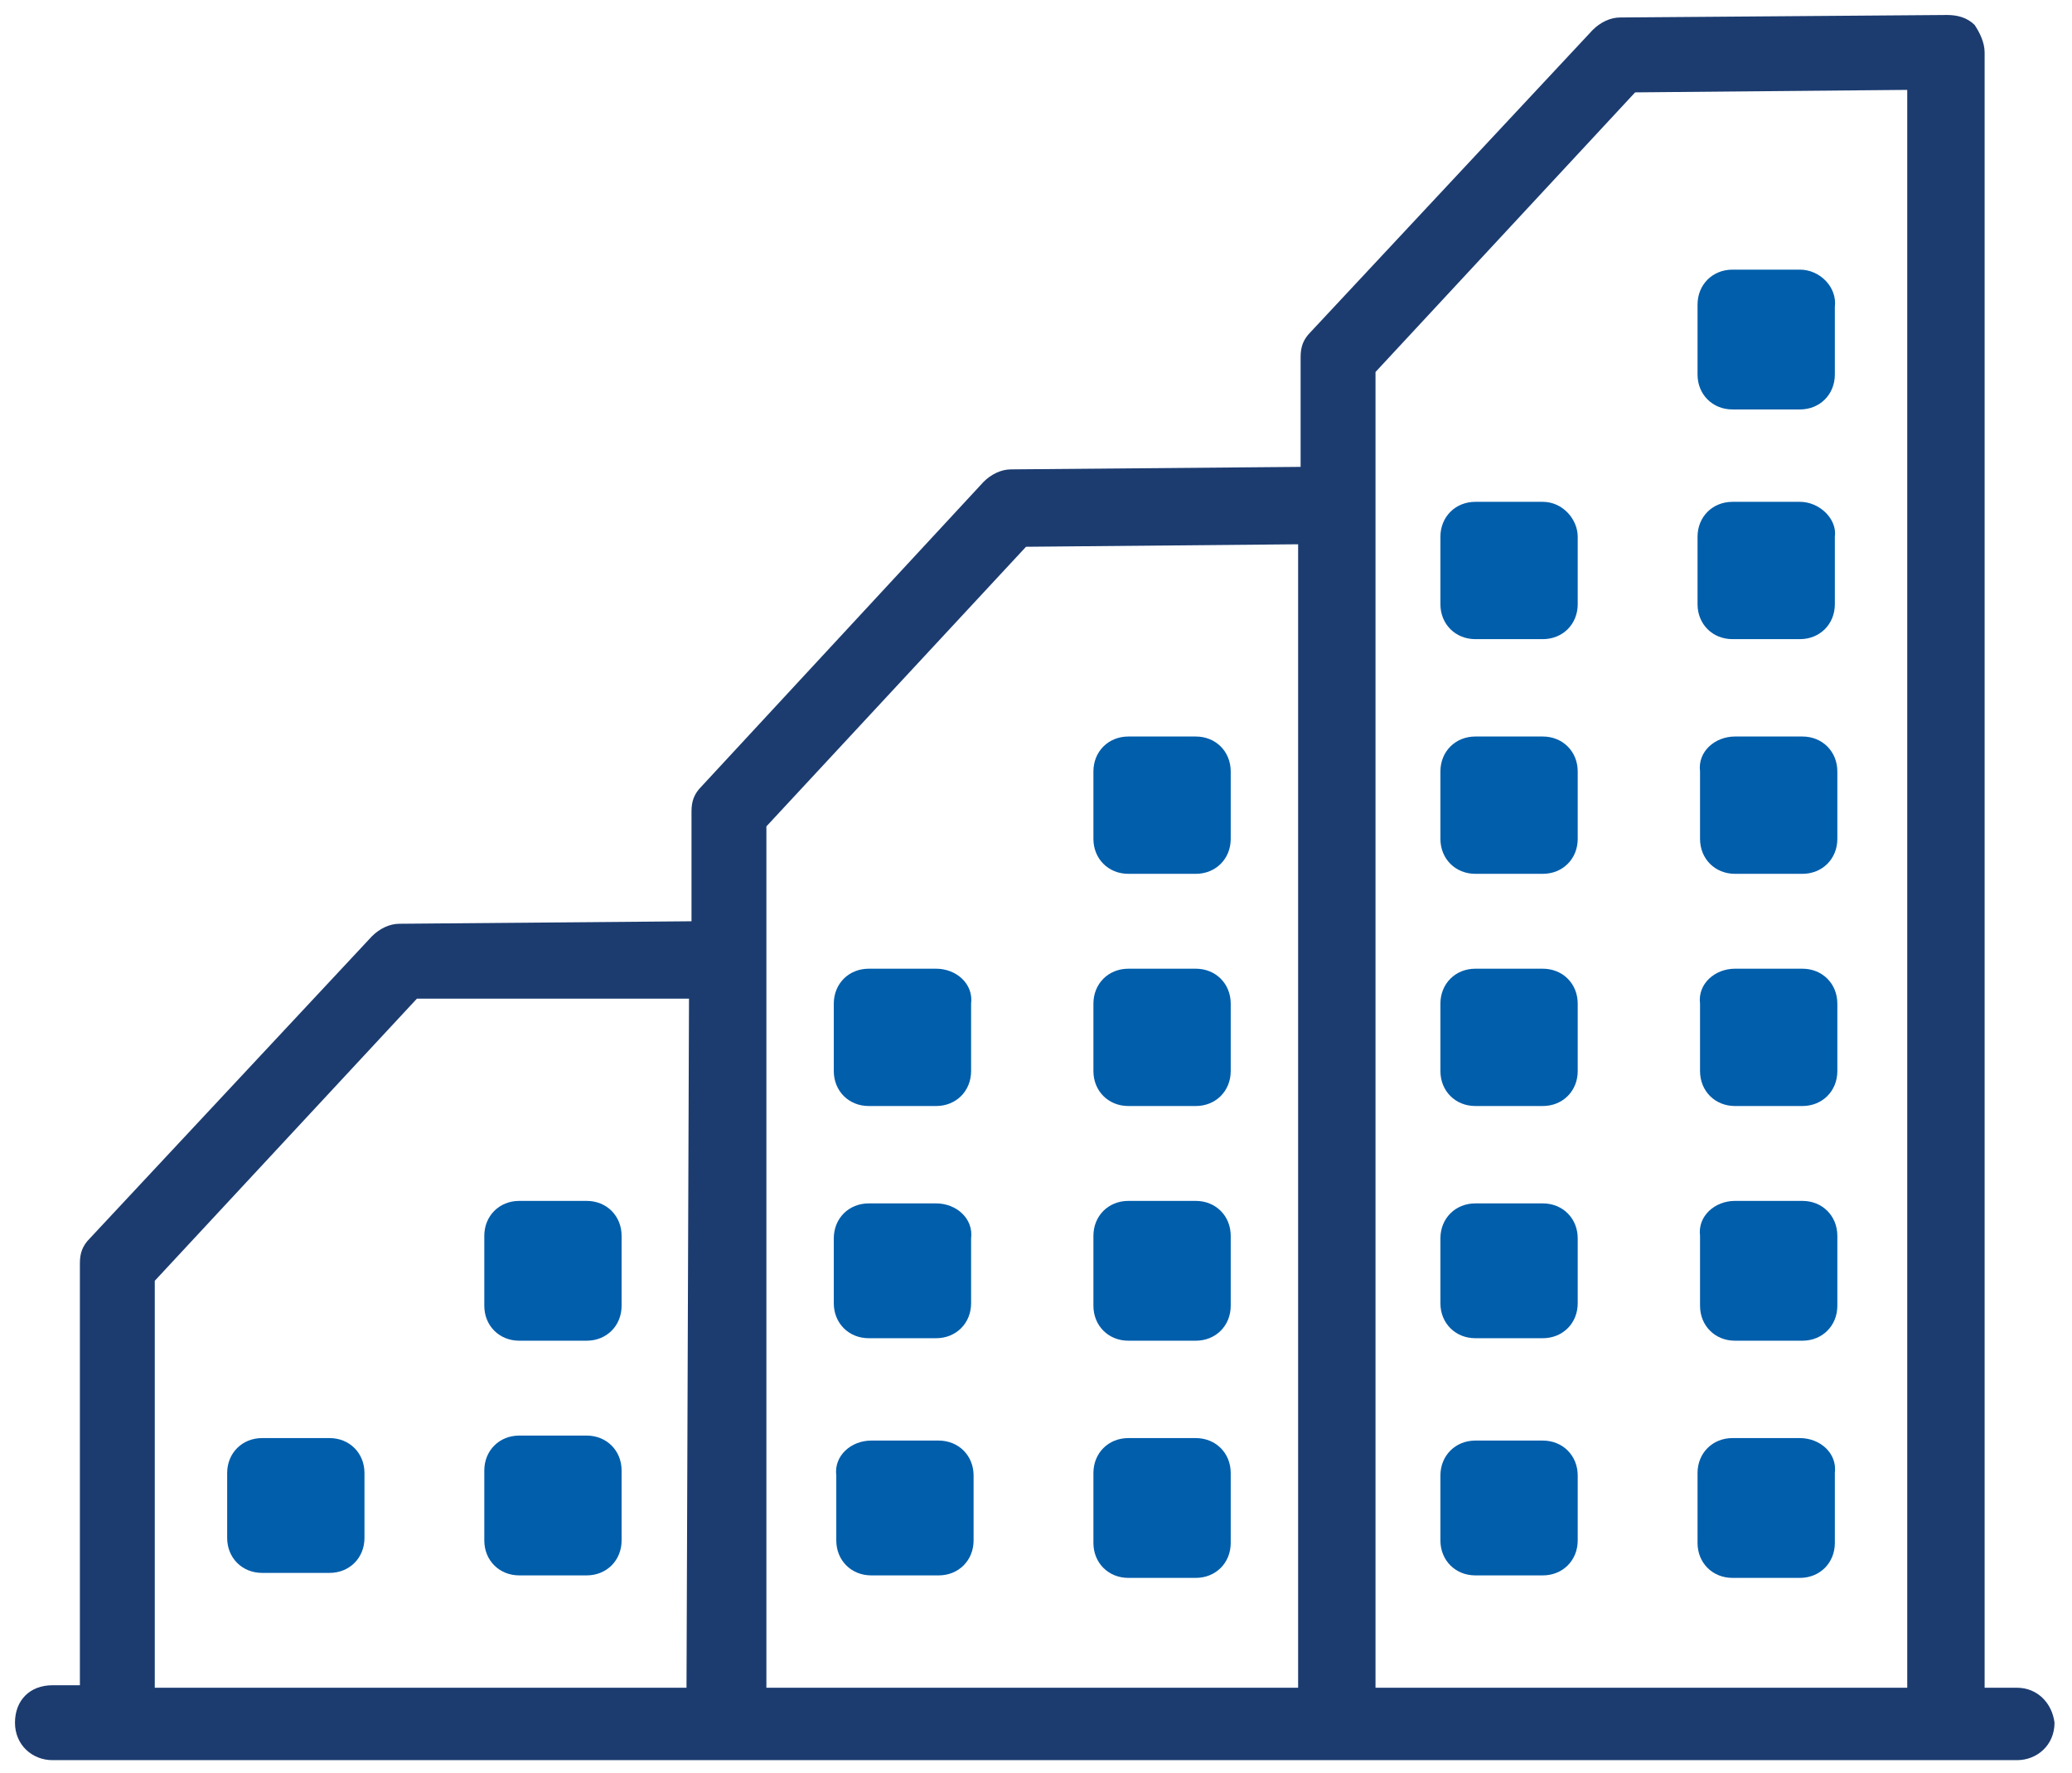
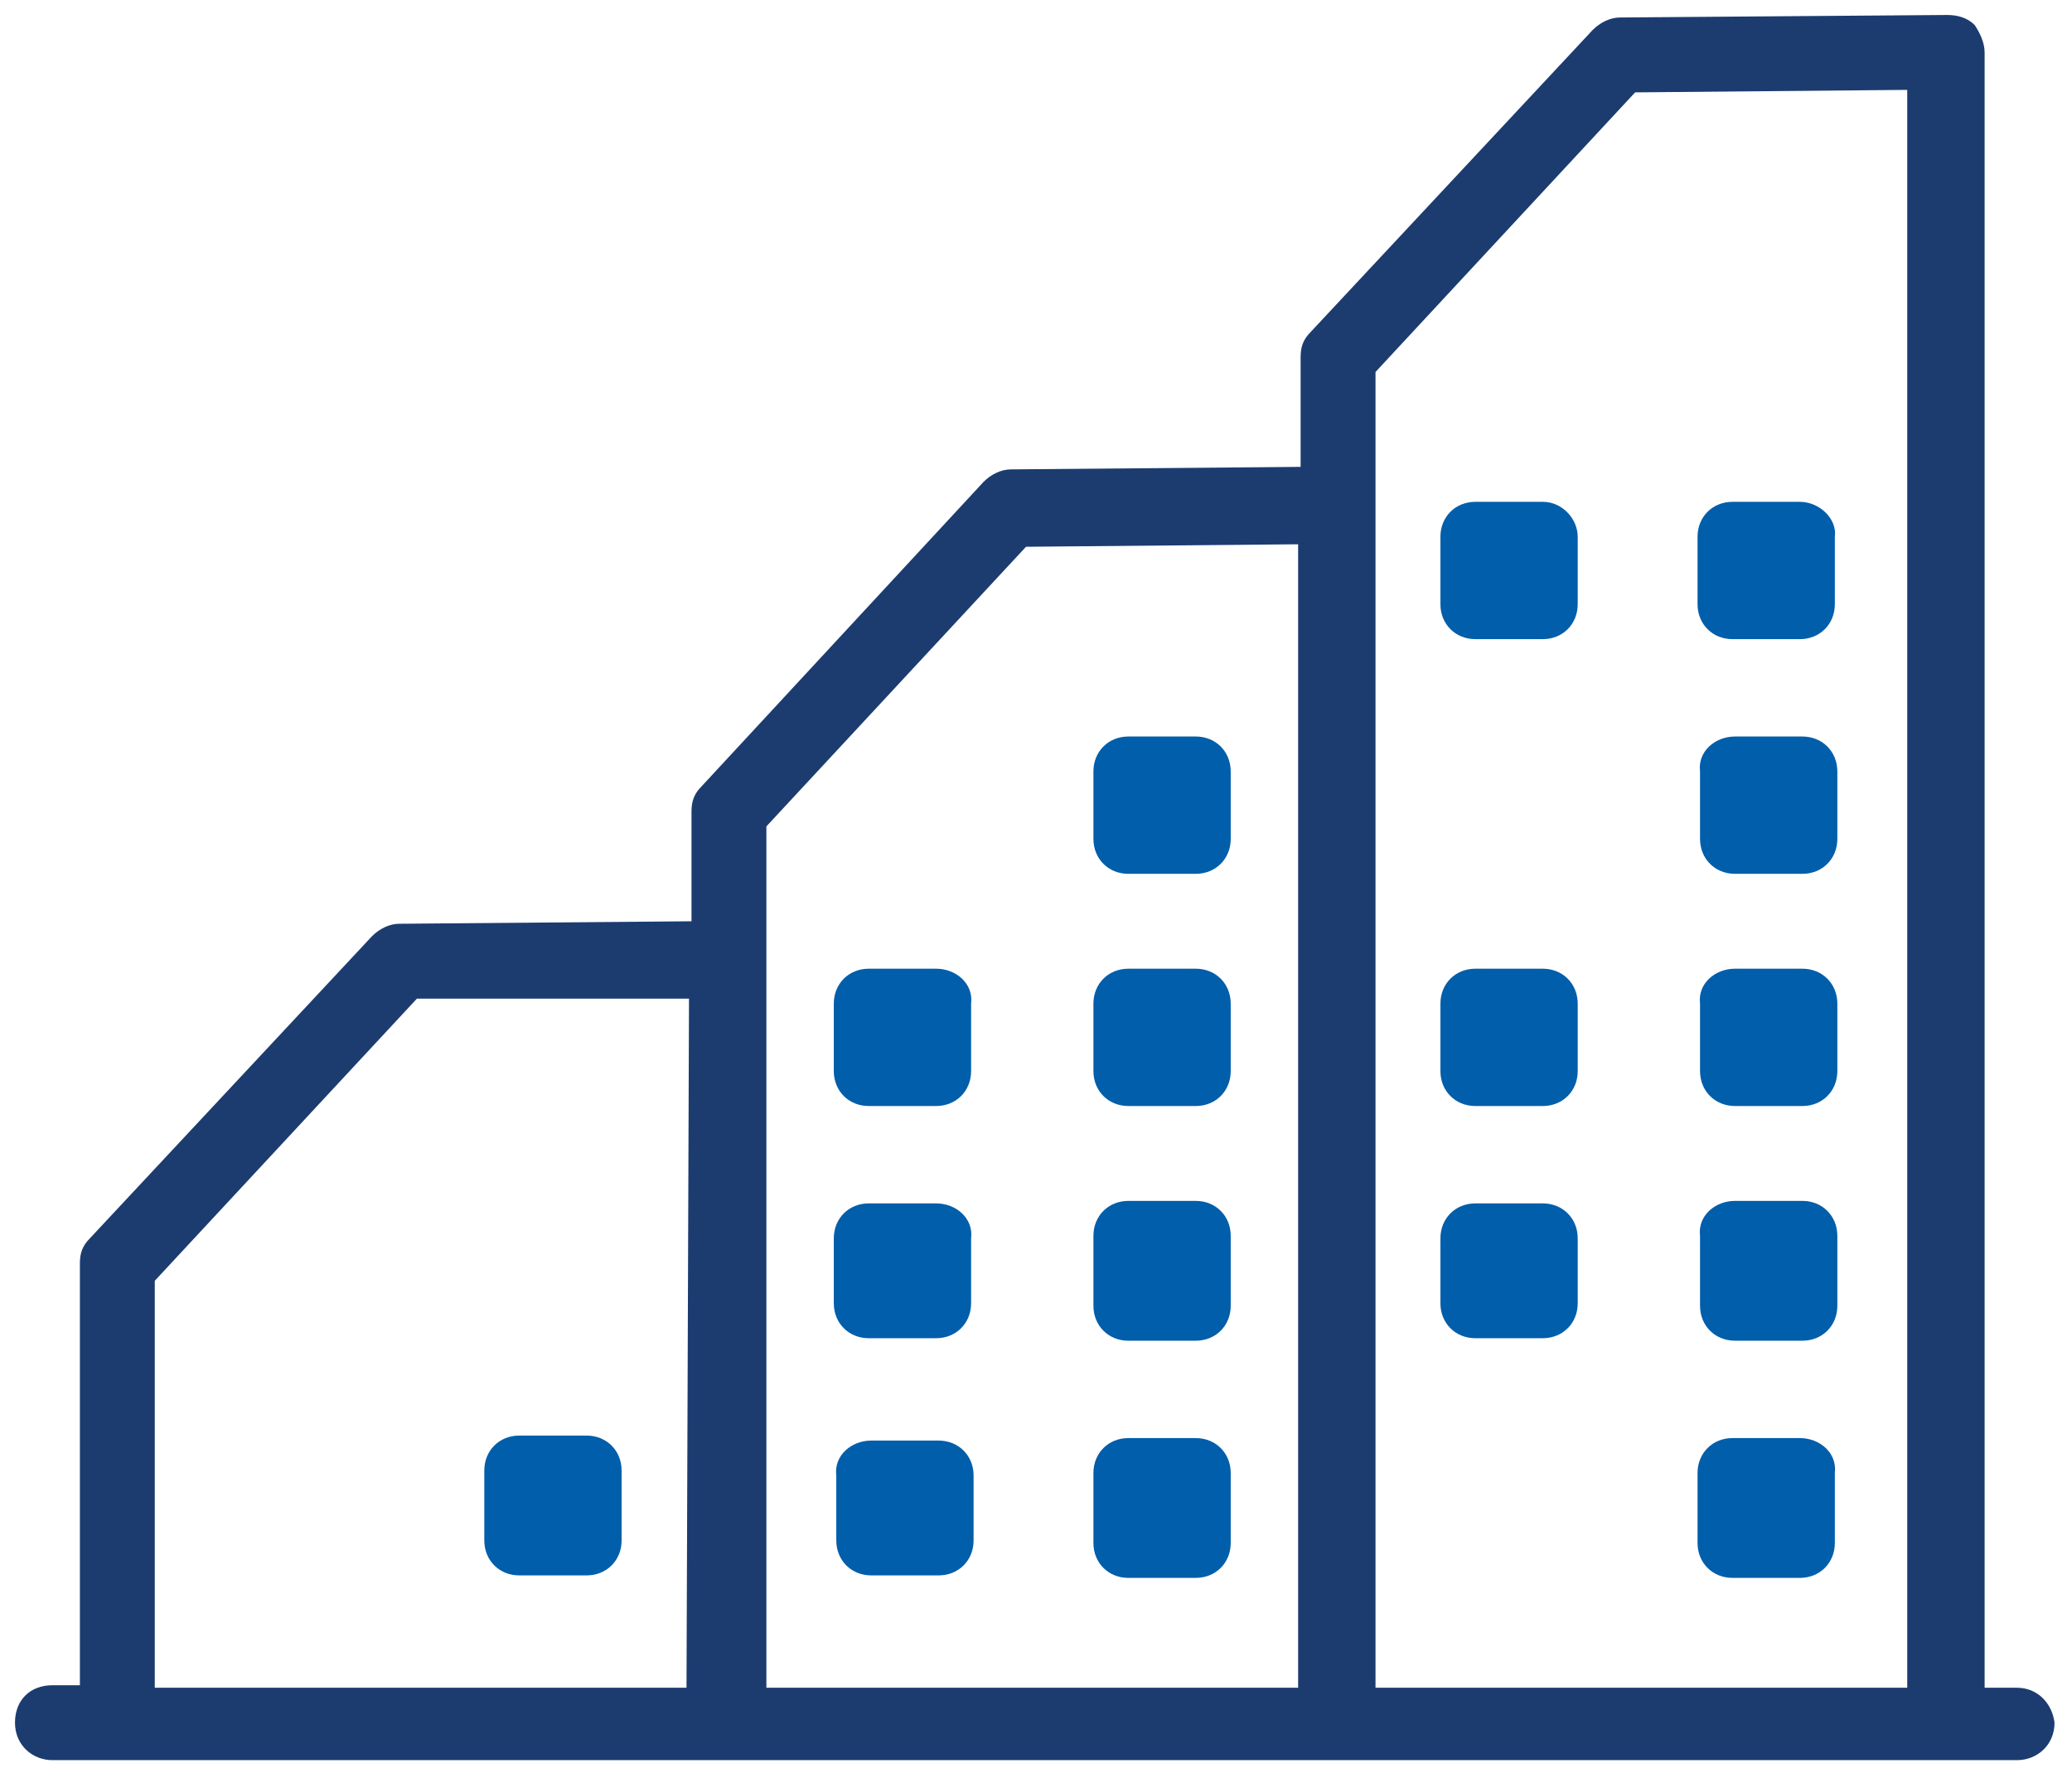
<svg xmlns="http://www.w3.org/2000/svg" version="1.1" id="Layer_1" x="0px" y="0px" viewBox="0 0 83 71" style="enable-background:new 0 0 83 71;" xml:space="preserve">
  <style type="text/css"> .st0{fill:#005EAB;} .st1{fill:#1C3C70;} </style>
  <g>
-     <path class="st0" d="M72.1,10.8h-2.7c-0.8,0-1.4,0.6-1.4,1.4V15c0,0.8,0.6,1.4,1.4,1.4h2.7c0.8,0,1.4-0.6,1.4-1.4v-2.7 C73.6,11.5,72.9,10.8,72.1,10.8z" />
    <path class="st0" d="M61.8,20.1h-2.7c-0.8,0-1.4,0.6-1.4,1.4v2.7c0,0.8,0.6,1.4,1.4,1.4h2.7c0.8,0,1.4-0.6,1.4-1.4v-2.7 C63.2,20.8,62.6,20.1,61.8,20.1z" />
    <path class="st0" d="M47.9,29.5h-2.7c-0.8,0-1.4,0.6-1.4,1.4v2.7c0,0.8,0.6,1.4,1.4,1.4h2.7c0.8,0,1.4-0.6,1.4-1.4v-2.7 C49.3,30.1,48.7,29.5,47.9,29.5z" />
    <path class="st0" d="M37.5,38.8h-2.7c-0.8,0-1.4,0.6-1.4,1.4v2.7c0,0.8,0.6,1.4,1.4,1.4h2.7c0.8,0,1.4-0.6,1.4-1.4v-2.7 C39,39.4,38.3,38.8,37.5,38.8z" />
-     <path class="st0" d="M23.5,48.1h-2.7c-0.8,0-1.4,0.6-1.4,1.4v2.8c0,0.8,0.6,1.4,1.4,1.4h2.7c0.8,0,1.4-0.6,1.4-1.4v-2.8 C24.9,48.7,24.3,48.1,23.5,48.1z" />
-     <path class="st0" d="M13.2,57.6h-2.7c-0.8,0-1.4,0.6-1.4,1.4v2.6c0,0.8,0.6,1.4,1.4,1.4h2.7c0.8,0,1.4-0.6,1.4-1.4V59 C14.6,58.2,14,57.6,13.2,57.6z" />
    <path class="st0" d="M20.8,57.5h2.7c0.8,0,1.4,0.6,1.4,1.4v2.8c0,0.8-0.6,1.4-1.4,1.4h-2.7c-0.8,0-1.4-0.6-1.4-1.4v-2.8 C19.4,58.1,20,57.5,20.8,57.5z" />
    <path class="st0" d="M37.5,48.2h-2.7c-0.8,0-1.4,0.6-1.4,1.4v2.6c0,0.8,0.6,1.4,1.4,1.4h2.7c0.8,0,1.4-0.6,1.4-1.4v-2.6 C39,48.8,38.3,48.2,37.5,48.2z" />
    <path class="st0" d="M34.9,57.7h2.7c0.8,0,1.4,0.6,1.4,1.4v2.6c0,0.8-0.6,1.4-1.4,1.4h-2.7c-0.8,0-1.4-0.6-1.4-1.4v-2.6 C33.4,58.3,34.1,57.7,34.9,57.7z" />
    <path class="st0" d="M47.9,48.1h-2.7c-0.8,0-1.4,0.6-1.4,1.4v2.8c0,0.8,0.6,1.4,1.4,1.4h2.7c0.8,0,1.4-0.6,1.4-1.4v-2.8 C49.3,48.7,48.7,48.1,47.9,48.1z" />
    <path class="st0" d="M45.2,57.6h2.7c0.8,0,1.4,0.6,1.4,1.4v2.8c0,0.8-0.6,1.4-1.4,1.4h-2.7c-0.8,0-1.4-0.6-1.4-1.4V59 C43.8,58.2,44.4,57.6,45.2,57.6z" />
    <path class="st0" d="M45.2,38.8h2.7c0.8,0,1.4,0.6,1.4,1.4v2.7c0,0.8-0.6,1.4-1.4,1.4h-2.7c-0.8,0-1.4-0.6-1.4-1.4v-2.7 C43.8,39.4,44.4,38.8,45.2,38.8z" />
    <path class="st0" d="M59.1,48.2h2.7c0.8,0,1.4,0.6,1.4,1.4v2.6c0,0.8-0.6,1.4-1.4,1.4h-2.7c-0.8,0-1.4-0.6-1.4-1.4v-2.6 C57.7,48.8,58.3,48.2,59.1,48.2z" />
-     <path class="st0" d="M61.8,57.7h-2.7c-0.8,0-1.4,0.6-1.4,1.4v2.6c0,0.8,0.6,1.4,1.4,1.4h2.7c0.8,0,1.4-0.6,1.4-1.4v-2.6 C63.2,58.3,62.6,57.7,61.8,57.7z" />
    <path class="st0" d="M69.5,48.1h2.7c0.8,0,1.4,0.6,1.4,1.4v2.8c0,0.8-0.6,1.4-1.4,1.4h-2.7c-0.8,0-1.4-0.6-1.4-1.4v-2.8 C68,48.7,68.7,48.1,69.5,48.1z" />
    <path class="st0" d="M72.1,57.6h-2.7c-0.8,0-1.4,0.6-1.4,1.4v2.8c0,0.8,0.6,1.4,1.4,1.4h2.7c0.8,0,1.4-0.6,1.4-1.4V59 C73.6,58.2,72.9,57.6,72.1,57.6z" />
    <path class="st0" d="M59.1,38.8h2.7c0.8,0,1.4,0.6,1.4,1.4v2.7c0,0.8-0.6,1.4-1.4,1.4h-2.7c-0.8,0-1.4-0.6-1.4-1.4v-2.7 C57.7,39.4,58.3,38.8,59.1,38.8z" />
-     <path class="st0" d="M59.1,29.5h2.7c0.8,0,1.4,0.6,1.4,1.4v2.7c0,0.8-0.6,1.4-1.4,1.4h-2.7c-0.8,0-1.4-0.6-1.4-1.4v-2.7 C57.7,30.1,58.3,29.5,59.1,29.5z" />
    <path class="st0" d="M69.5,38.8h2.7c0.8,0,1.4,0.6,1.4,1.4v2.7c0,0.8-0.6,1.4-1.4,1.4h-2.7c-0.8,0-1.4-0.6-1.4-1.4v-2.7 C68,39.4,68.7,38.8,69.5,38.8z" />
    <path class="st0" d="M72.1,20.1h-2.7c-0.8,0-1.4,0.6-1.4,1.4v2.7c0,0.8,0.6,1.4,1.4,1.4h2.7c0.8,0,1.4-0.6,1.4-1.4v-2.7 C73.6,20.8,72.9,20.1,72.1,20.1z" />
    <path class="st0" d="M69.5,29.5h2.7c0.8,0,1.4,0.6,1.4,1.4v2.7c0,0.8-0.6,1.4-1.4,1.4h-2.7c-0.8,0-1.4-0.6-1.4-1.4v-2.7 C68,30.1,68.7,29.5,69.5,29.5z" />
    <g>
      <path class="st1" d="M80.8,67.6h-1.3V2.1c0-0.4-0.2-0.8-0.4-1.1c-0.3-0.3-0.7-0.4-1.1-0.4L64.9,0.7c-0.4,0-0.8,0.2-1.1,0.5 L52.5,13.3c-0.3,0.3-0.4,0.6-0.4,1l0,4.4l-11.6,0.1c-0.4,0-0.8,0.2-1.1,0.5L28.1,31.5c-0.3,0.3-0.4,0.6-0.4,1l0,4.4L16,37 c-0.4,0-0.8,0.2-1.1,0.5L3.6,49.6c-0.3,0.3-0.4,0.6-0.4,1l0,16.9H2.1c-0.9,0-1.5,0.6-1.5,1.5c0,0.9,0.7,1.5,1.5,1.5h78.7 c0.8,0,1.5-0.6,1.5-1.5C82.2,68.2,81.6,67.6,80.8,67.6z M27.5,67.6H6.2l0-16.3L16.7,40L27.6,40L27.5,67.6z M30.7,67.6l0-34.5 l10.4-11.2l10.9-0.1l0,45.8H30.7z M76.4,67.6H55.1V20.3c0,0,0-0.1,0-0.1l0-5.3L65.5,3.7l10.9-0.1V67.6z" />
    </g>
  </g>
</svg>